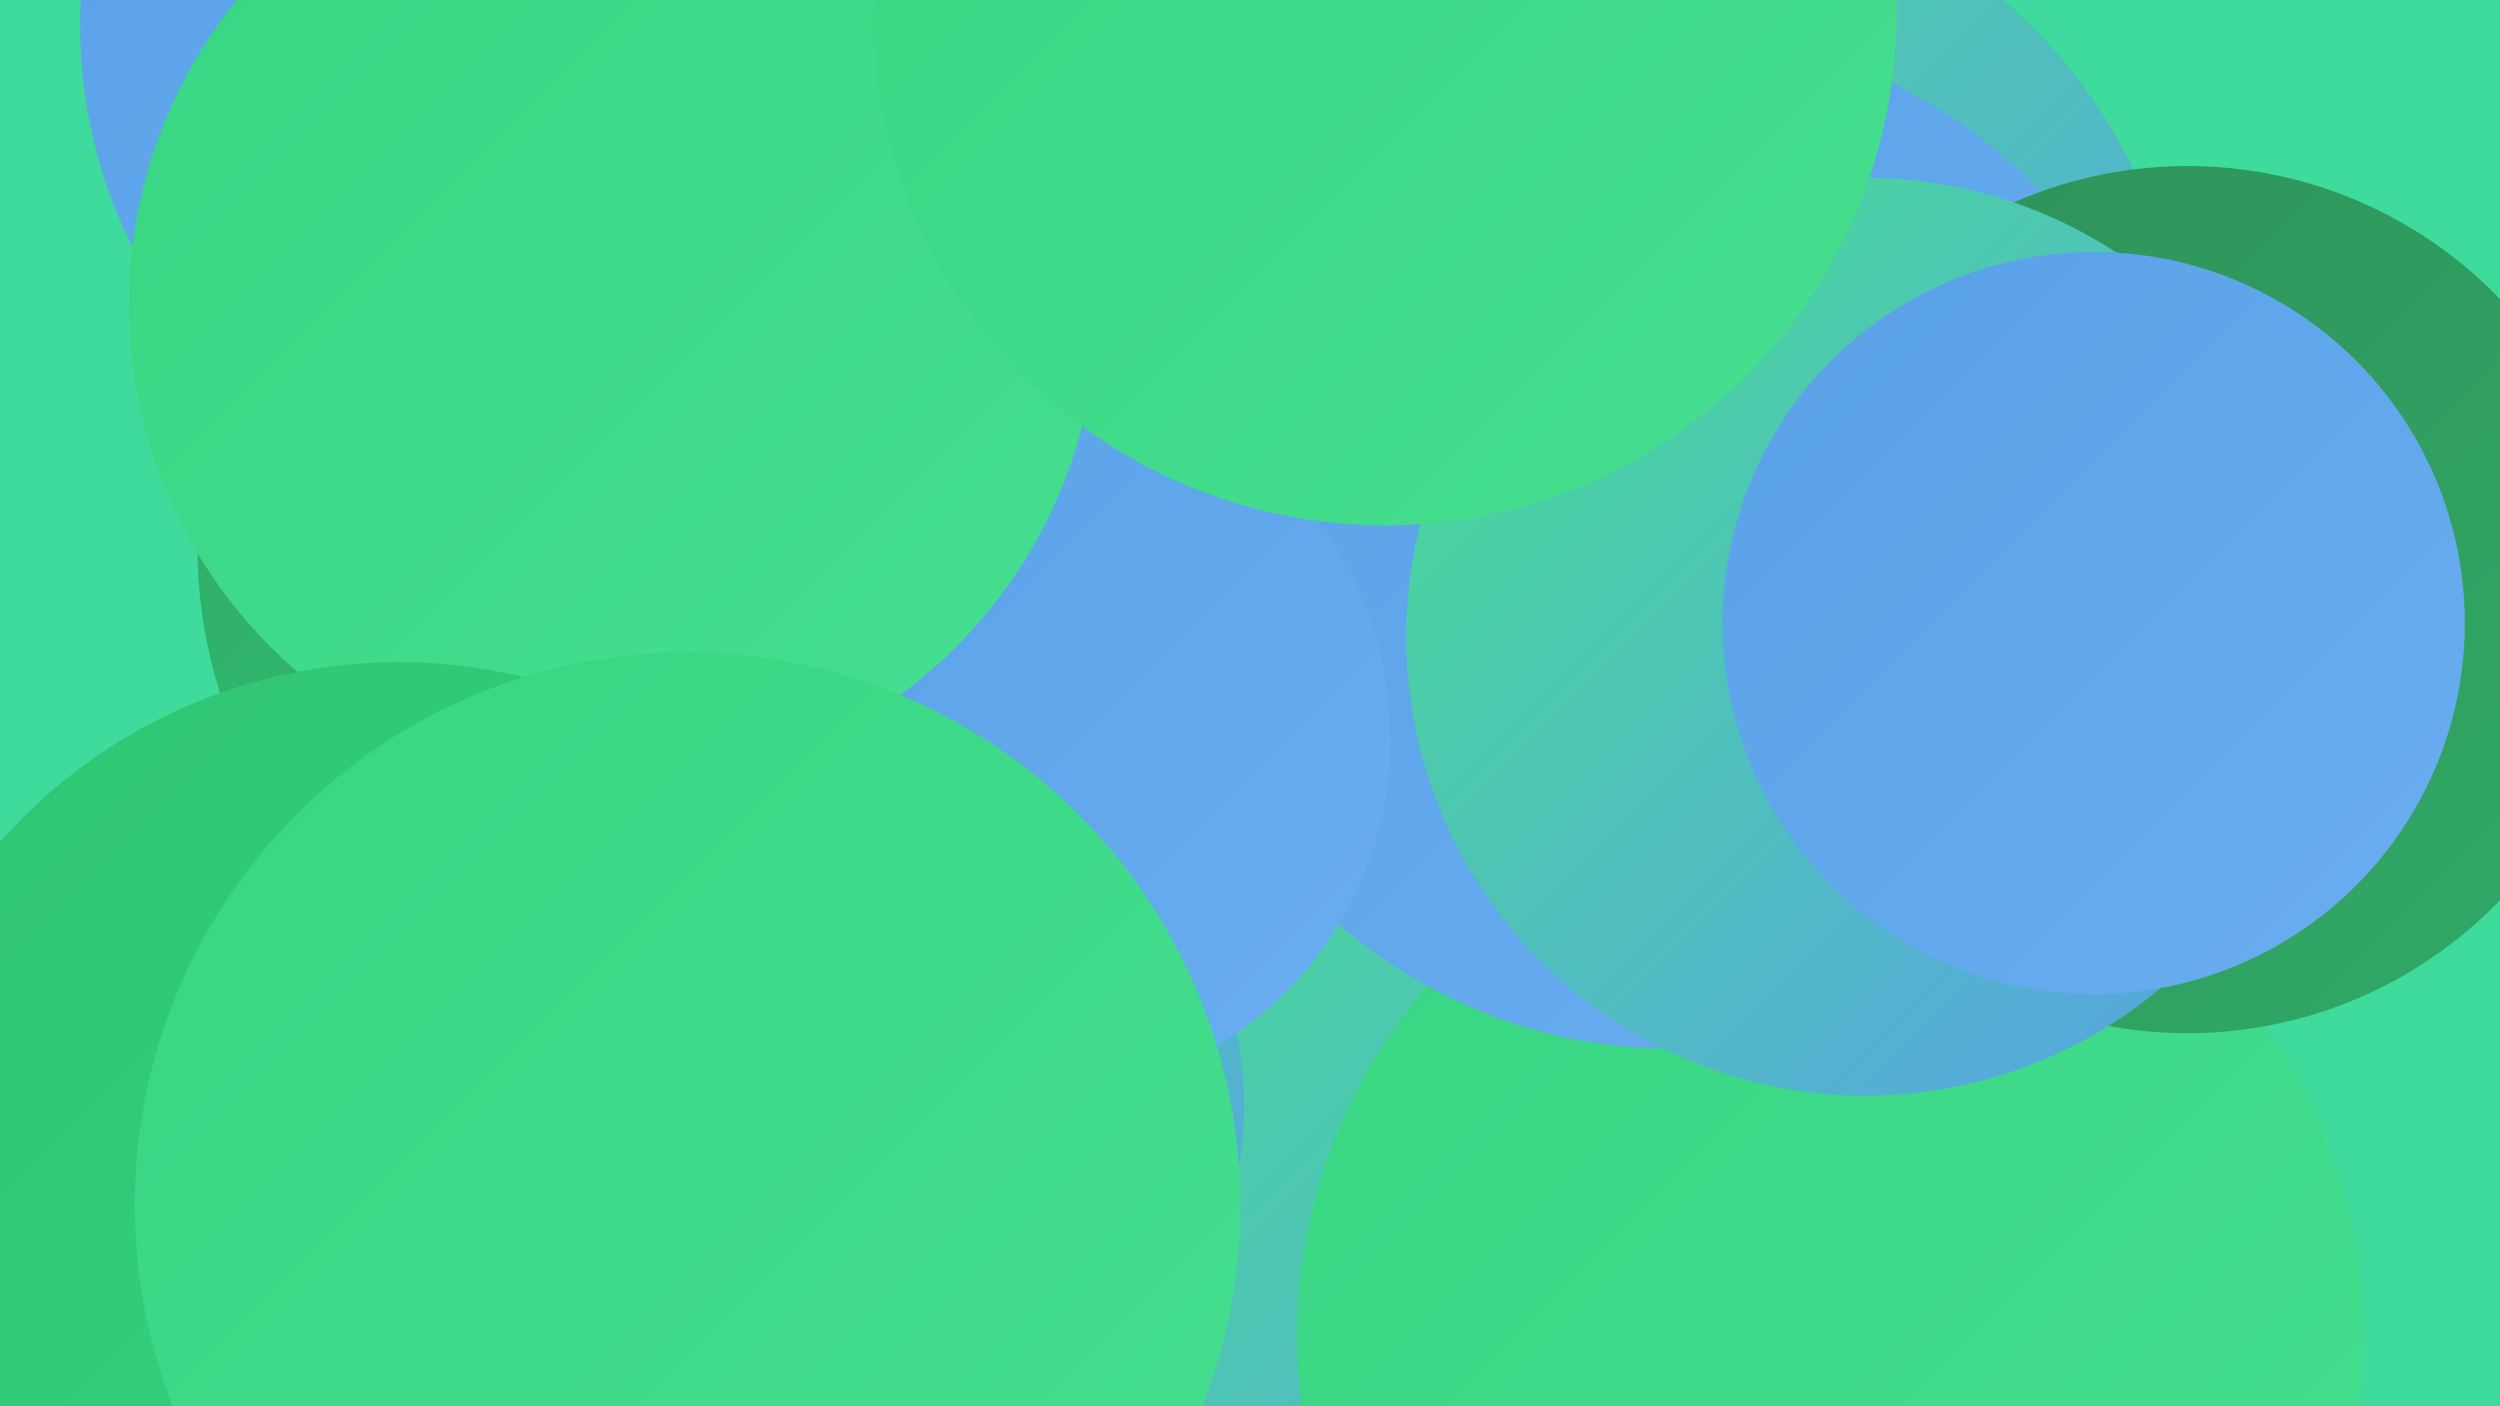
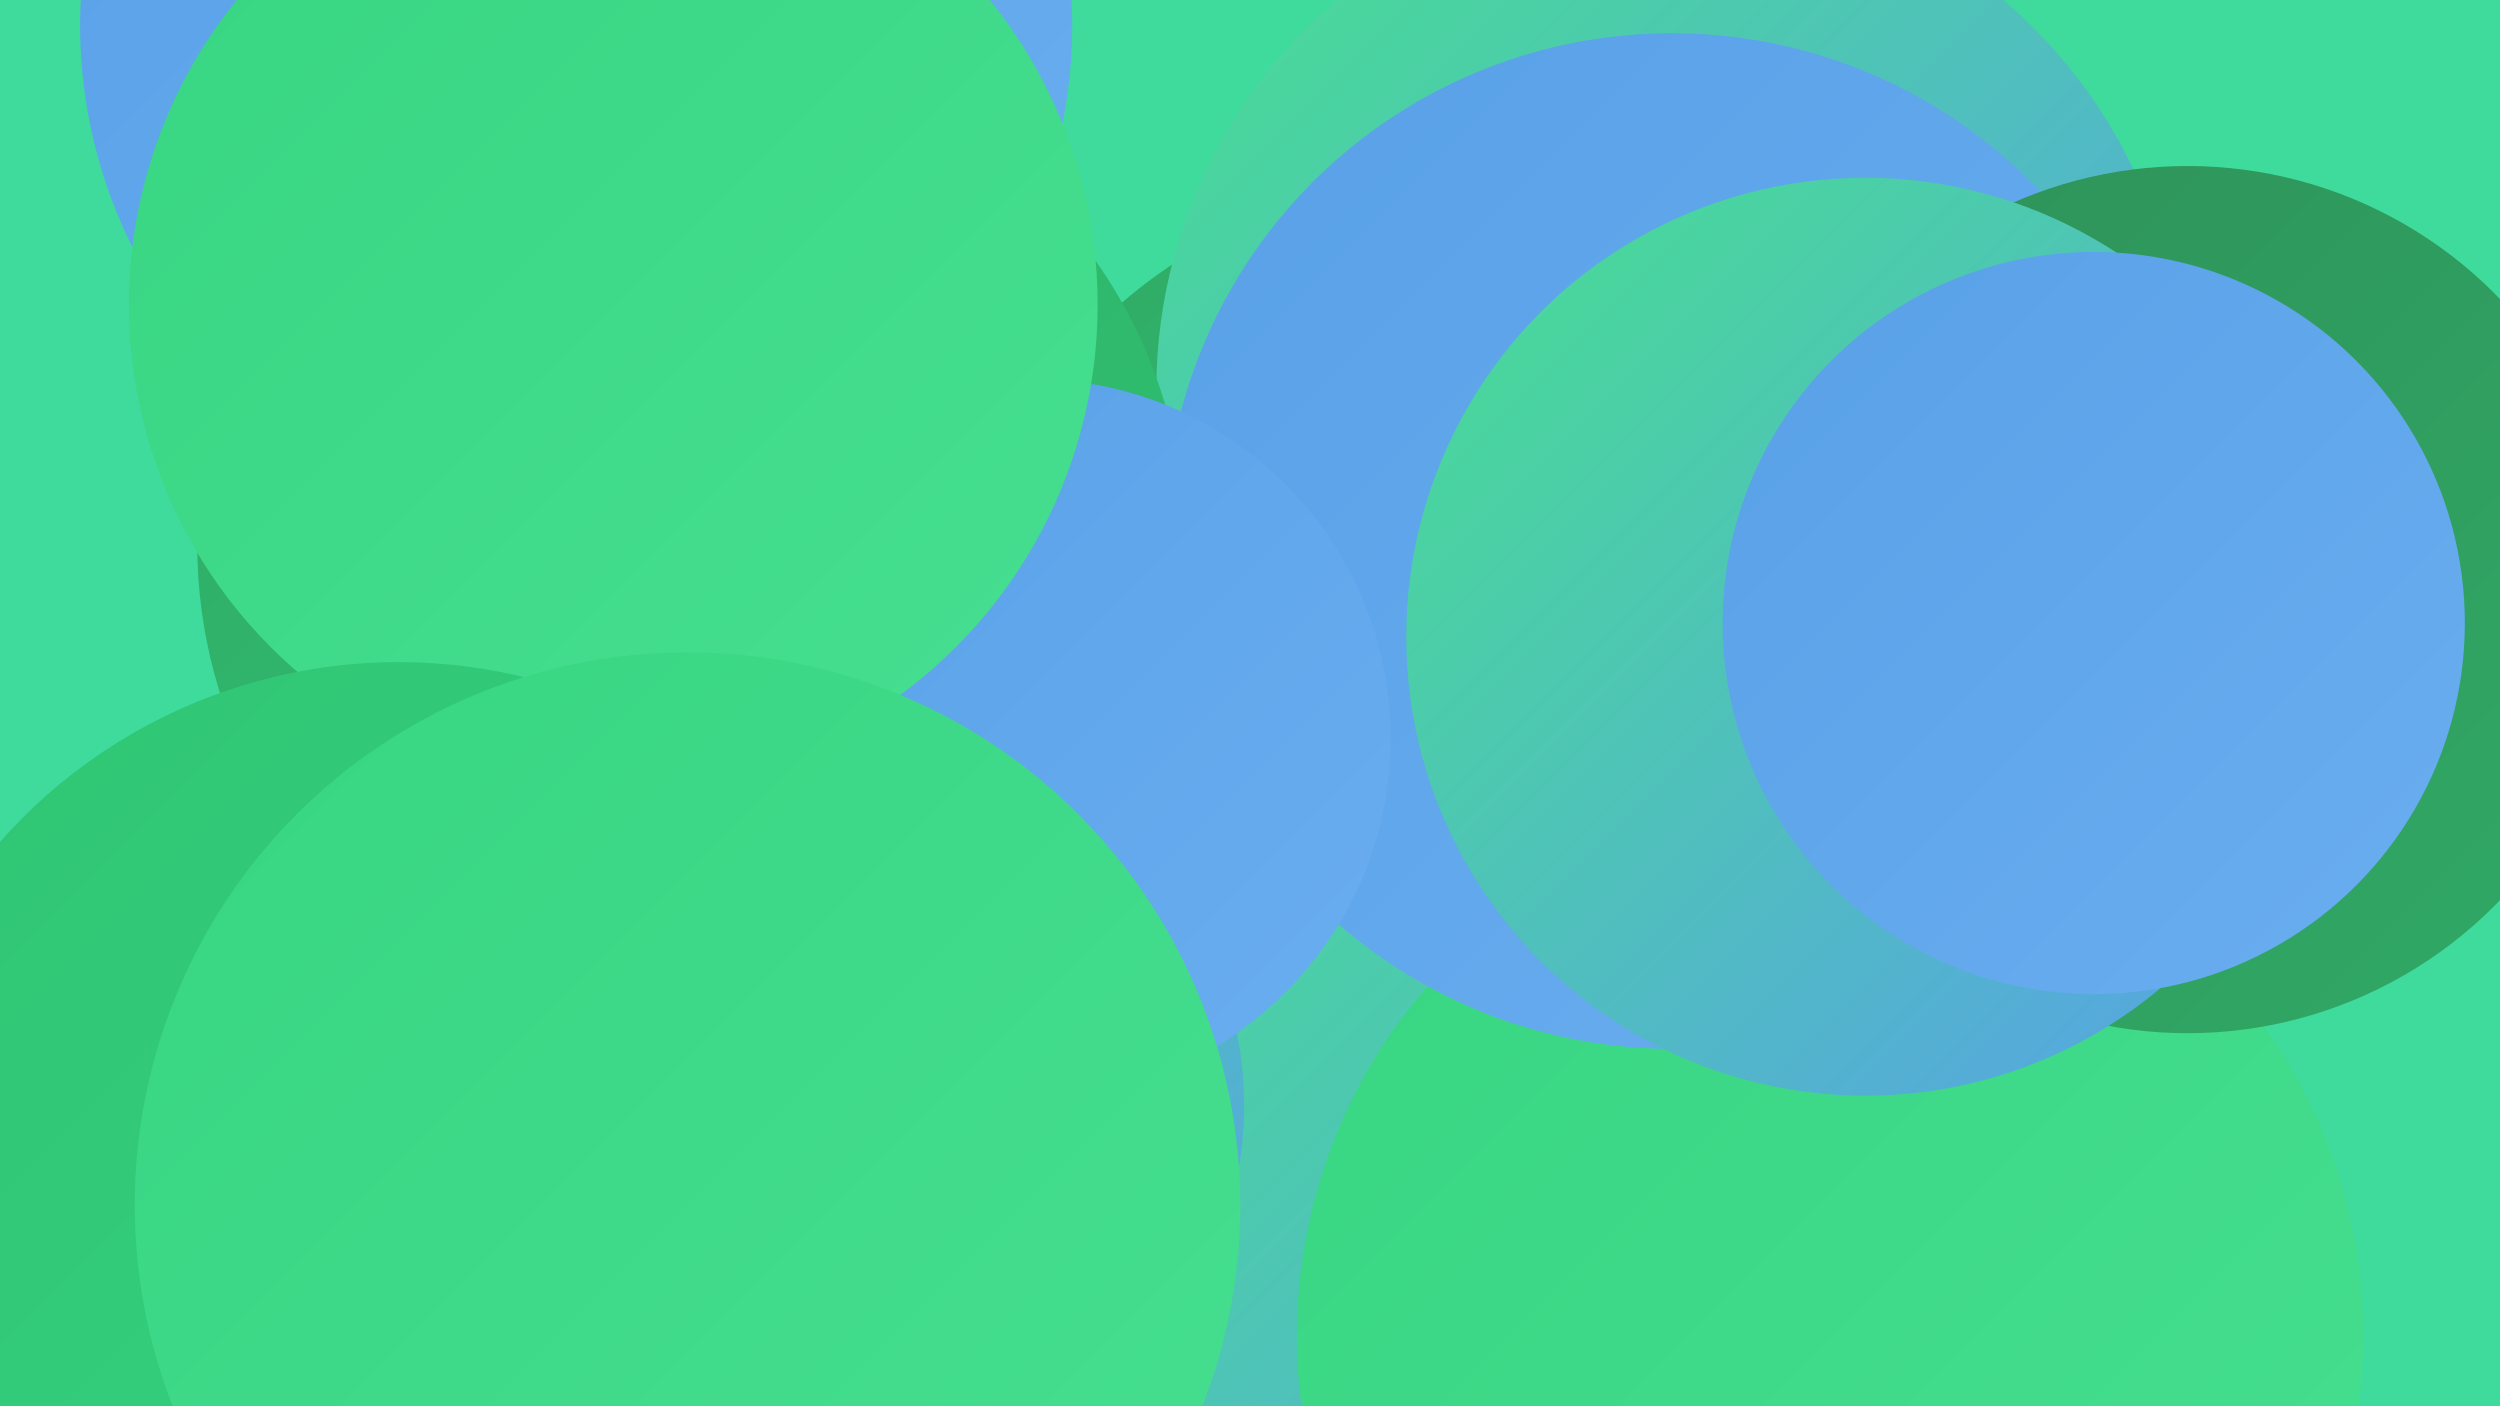
<svg xmlns="http://www.w3.org/2000/svg" width="1280" height="720">
  <defs>
    <linearGradient id="grad0" x1="0%" y1="0%" x2="100%" y2="100%">
      <stop offset="0%" style="stop-color:#2f9159;stop-opacity:1" />
      <stop offset="100%" style="stop-color:#30aa66;stop-opacity:1" />
    </linearGradient>
    <linearGradient id="grad1" x1="0%" y1="0%" x2="100%" y2="100%">
      <stop offset="0%" style="stop-color:#30aa66;stop-opacity:1" />
      <stop offset="100%" style="stop-color:#2fc473;stop-opacity:1" />
    </linearGradient>
    <linearGradient id="grad2" x1="0%" y1="0%" x2="100%" y2="100%">
      <stop offset="0%" style="stop-color:#2fc473;stop-opacity:1" />
      <stop offset="100%" style="stop-color:#37d582;stop-opacity:1" />
    </linearGradient>
    <linearGradient id="grad3" x1="0%" y1="0%" x2="100%" y2="100%">
      <stop offset="0%" style="stop-color:#37d582;stop-opacity:1" />
      <stop offset="100%" style="stop-color:#47df91;stop-opacity:1" />
    </linearGradient>
    <linearGradient id="grad4" x1="0%" y1="0%" x2="100%" y2="100%">
      <stop offset="0%" style="stop-color:#47df91;stop-opacity:1" />
      <stop offset="100%" style="stop-color:#58a0e8;stop-opacity:1" />
    </linearGradient>
    <linearGradient id="grad5" x1="0%" y1="0%" x2="100%" y2="100%">
      <stop offset="0%" style="stop-color:#58a0e8;stop-opacity:1" />
      <stop offset="100%" style="stop-color:#6aaeef;stop-opacity:1" />
    </linearGradient>
    <linearGradient id="grad6" x1="0%" y1="0%" x2="100%" y2="100%">
      <stop offset="0%" style="stop-color:#6aaeef;stop-opacity:1" />
      <stop offset="100%" style="stop-color:#2f9159;stop-opacity:1" />
    </linearGradient>
  </defs>
  <rect width="1280" height="720" fill="#3fdb9c" />
  <circle cx="828" cy="673" r="277" fill="url(#grad3)" />
-   <circle cx="975" cy="308" r="234" fill="url(#grad5)" />
  <circle cx="738" cy="344" r="250" fill="url(#grad1)" />
-   <circle cx="695" cy="137" r="251" fill="url(#grad1)" />
  <circle cx="398" cy="346" r="208" fill="url(#grad3)" />
  <circle cx="809" cy="603" r="275" fill="url(#grad4)" />
  <circle cx="452" cy="566" r="185" fill="url(#grad4)" />
  <circle cx="855" cy="200" r="263" fill="url(#grad4)" />
  <circle cx="937" cy="684" r="273" fill="url(#grad3)" />
  <circle cx="856" cy="277" r="260" fill="url(#grad5)" />
  <circle cx="295" cy="13" r="254" fill="url(#grad5)" />
  <circle cx="354" cy="279" r="253" fill="url(#grad1)" />
  <circle cx="1120" cy="307" r="222" fill="url(#grad0)" />
  <circle cx="528" cy="378" r="184" fill="url(#grad5)" />
  <circle cx="314" cy="156" r="248" fill="url(#grad3)" />
  <circle cx="955" cy="326" r="235" fill="url(#grad4)" />
  <circle cx="204" cy="611" r="272" fill="url(#grad2)" />
  <circle cx="352" cy="617" r="283" fill="url(#grad3)" />
  <circle cx="1072" cy="319" r="190" fill="url(#grad5)" />
-   <circle cx="709" cy="7" r="262" fill="url(#grad3)" />
</svg>